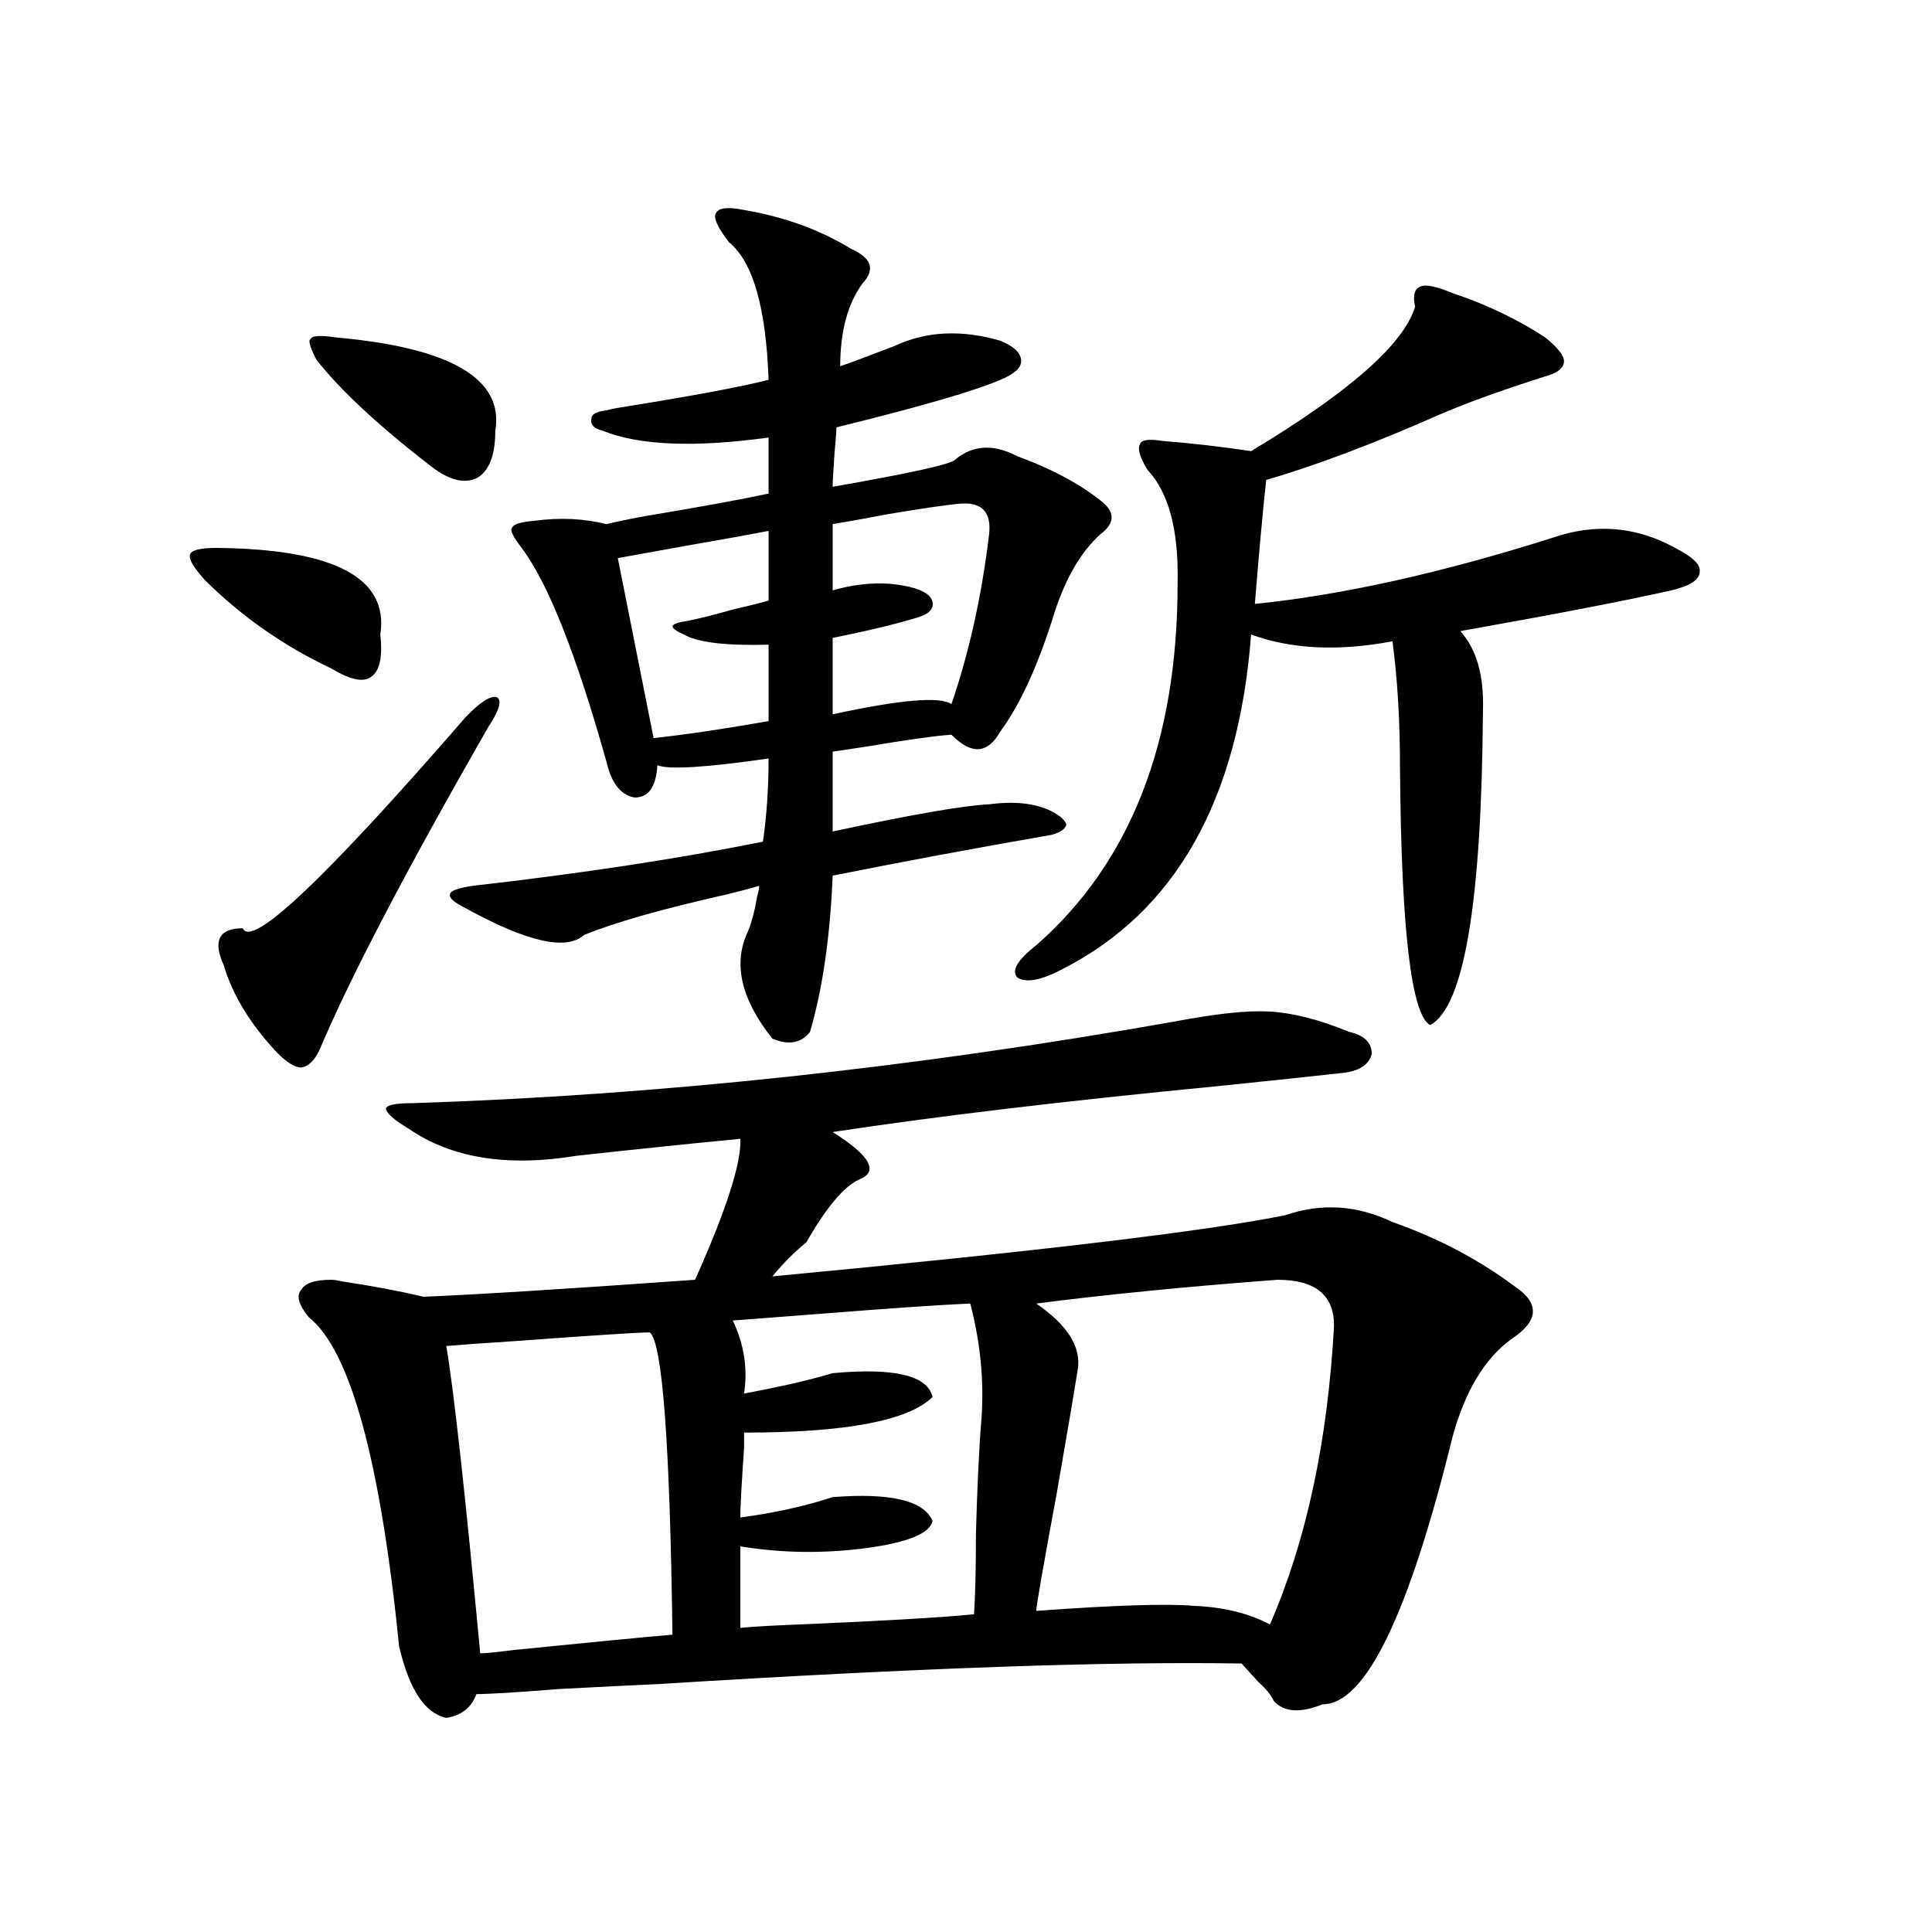
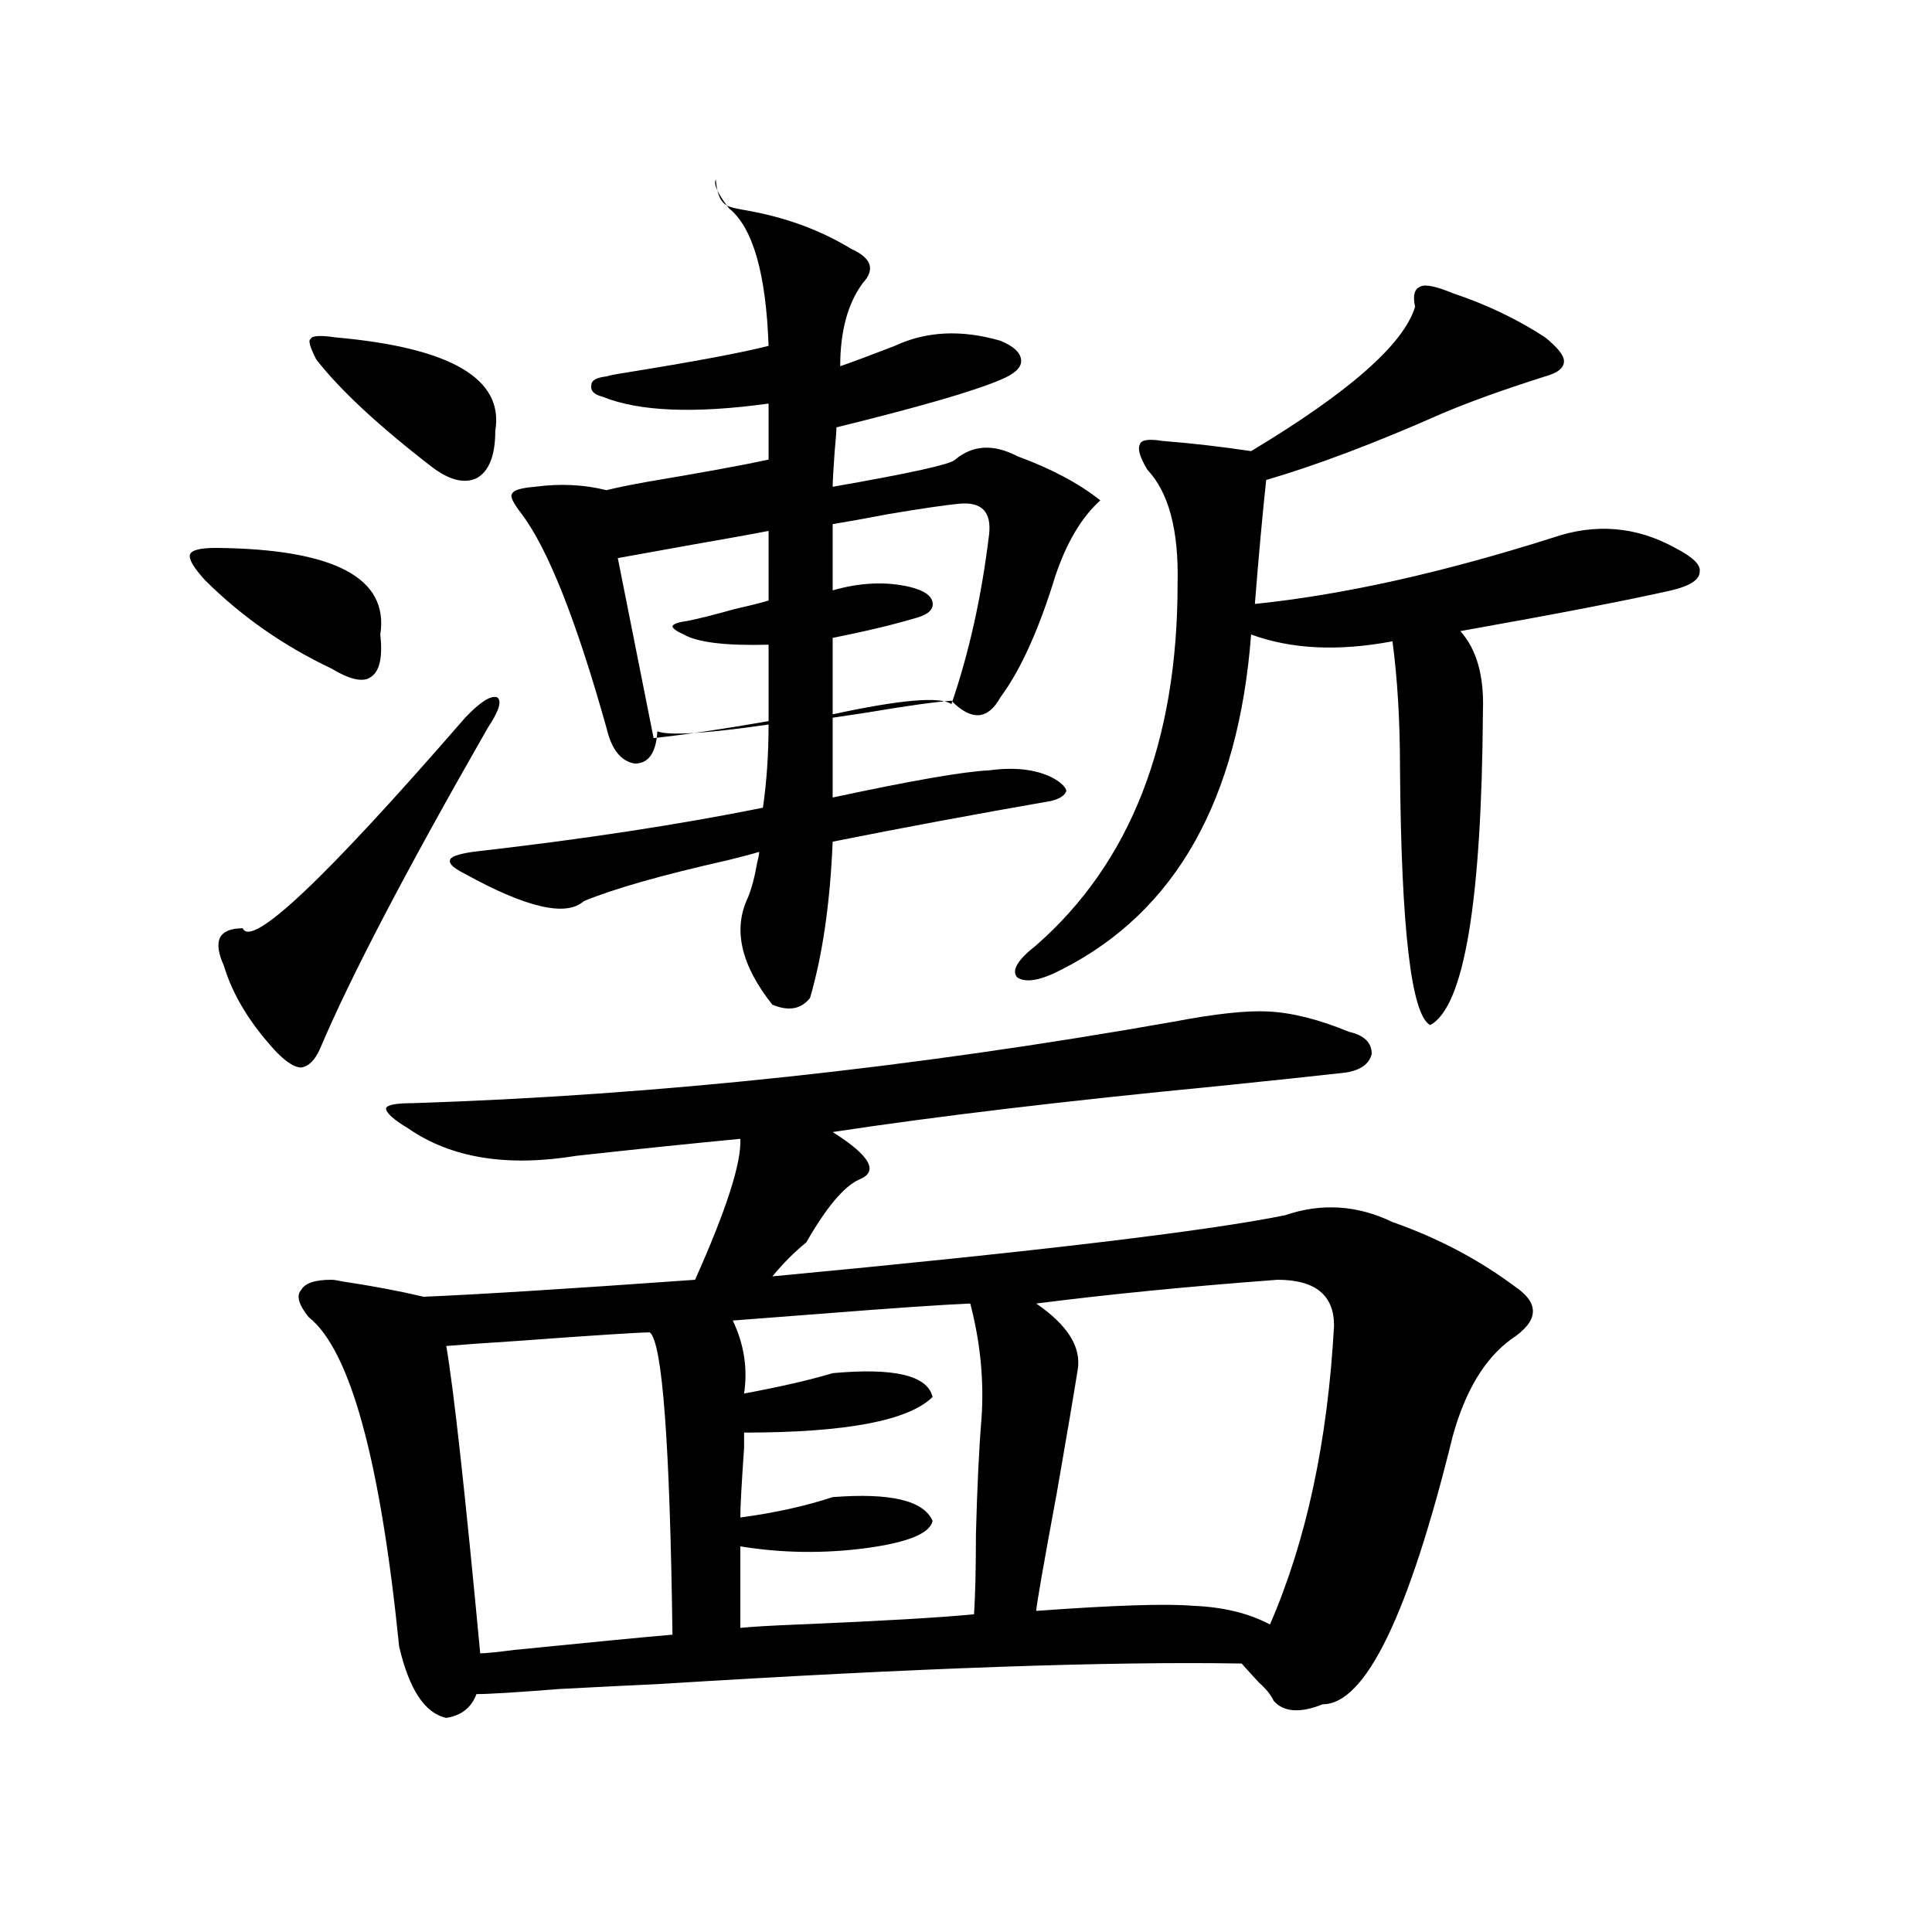
<svg xmlns="http://www.w3.org/2000/svg" version="1.1" id="图层_1" x="0px" y="0px" width="1000px" height="1000px" viewBox="0 0 1000 1000" enable-background="new 0 0 1000 1000" xml:space="preserve">
-   <path d="M196.849,328.422c1.296,11.729-0.335,19.048-4.878,21.973c-3.902,2.939-10.731,1.47-20.487-4.395  c-24.725-11.714-46.508-26.943-65.364-45.703c-5.854-6.44-8.46-10.835-7.805-13.184c0.641-2.334,5.198-3.516,13.658-3.516  C173.1,284.188,201.392,299.13,196.849,328.422z M252.457,376.762c-42.285,73.828-71.218,129.199-86.827,166.113  c-2.606,5.864-5.854,9.092-9.756,9.668c-3.262,0-7.484-2.637-12.683-7.91c-13.658-14.639-22.773-29.58-27.316-44.824  c-5.854-12.881-2.606-19.336,9.756-19.336c4.543,10.547,42.926-25.776,115.119-108.984c7.805-8.198,13.323-11.714,16.585-10.547  C259.927,362.699,258.311,367.973,252.457,376.762z M607.57,528.813c21.463-4.092,37.713-5.85,48.779-5.273  c12.348,0.591,26.341,4.106,41.95,10.547c7.805,1.758,11.707,5.576,11.707,11.426c-1.311,5.273-5.854,8.501-13.658,9.668  c-15.609,1.758-37.728,4.106-66.34,7.031c-78.702,7.622-145.042,15.532-199.02,23.73c19.512,12.305,24.055,20.518,13.658,24.609  c-7.805,3.516-16.92,14.365-27.316,32.52c-5.854,4.697-11.707,10.547-17.561,17.578c136.582-12.881,225.025-23.428,265.359-31.641  c18.856-6.44,37.393-5.273,55.608,3.516c23.414,8.213,44.542,19.336,63.413,33.398c13.003,8.789,12.348,17.881-1.951,27.246  c-13.658,9.971-23.749,26.67-30.243,50.098c-22.773,92.574-45.212,138.867-67.315,138.867c-11.707,4.684-20.167,4.093-25.365-1.758  c-1.311-2.938-3.902-6.152-7.805-9.668c-3.262-3.516-6.188-6.742-8.78-9.668c-68.291-1.181-168.456,2.335-300.48,10.547  c-12.362,0.577-29.923,1.456-52.682,2.637c-22.118,1.758-36.432,2.637-42.926,2.637c-2.606,7.031-7.805,11.124-15.609,12.305  c-11.066-2.348-19.191-14.652-24.39-36.914c-9.756-96.68-25.365-153.506-46.828-170.508c-5.213-6.44-6.509-11.123-3.902-14.063  c1.951-3.516,7.149-5.273,15.609-5.273c1.296,0,3.247,0.303,5.854,0.879c15.609,2.349,29.588,4.985,41.95,7.91  c27.957-1.167,74.785-4.092,140.484-8.789c16.25-36.323,24.055-60.645,23.414-72.949c-24.725,2.349-53.017,5.273-84.876,8.789  c-35.776,5.864-64.724,1.182-86.827-14.063c-7.805-4.683-11.707-8.198-11.707-10.547c0.641-1.758,5.198-2.637,13.658-2.637  C340.26,566.908,471.629,552.846,607.57,528.813z M173.435,174.613c59.831,5.273,87.468,21.396,82.925,48.34  c0,12.896-3.262,21.094-9.756,24.609c-6.509,2.939-14.313,0.879-23.414-6.152c-27.316-21.094-47.163-39.551-59.511-55.371  c-3.262-6.44-4.237-9.956-2.927-10.547C161.393,173.734,165.63,173.446,173.435,174.613z M336.357,689.652  c-5.854,0-28.627,1.47-68.291,4.395c-18.216,1.182-30.578,2.061-37.072,2.637c3.902,22.852,9.756,75.889,17.561,159.082  c2.592,0,8.445-0.59,17.561-1.758c40.975-4.105,68.291-6.742,81.949-7.91C346.754,747.084,342.852,694.926,336.357,689.652z   M385.137,108.695c20.808,3.516,39.344,10.259,55.608,20.215c10.396,4.697,12.348,10.547,5.854,17.578  c-7.805,10.547-11.707,24.912-11.707,43.066c5.198-1.758,14.634-5.273,28.292-10.547c16.25-7.607,34.466-8.486,54.633-2.637  c7.149,2.939,10.731,6.455,10.731,10.547c0,3.516-3.582,6.743-10.731,9.668c-13.658,5.864-41.95,14.063-84.876,24.609  c0,1.758-0.335,6.152-0.976,13.184c-0.655,9.38-0.976,15.244-0.976,17.578c40.319-7.031,61.462-11.714,63.413-14.063  c9.101-7.607,19.832-8.198,32.194-1.758c17.561,6.455,31.859,14.063,42.926,22.852c7.805,5.864,7.805,11.729,0,17.578  c-9.756,8.789-17.561,21.973-23.414,39.551c-8.46,27.549-17.896,48.34-28.292,62.402c-6.509,11.729-14.969,12.305-25.365,1.758  c-8.46,0.591-23.094,2.637-43.901,6.152c-7.805,1.182-13.658,2.061-17.561,2.637v41.309c40.975-8.789,67.956-13.472,80.974-14.063  c13.003-1.758,23.734-0.576,32.194,3.516c4.543,2.349,7.149,4.697,7.805,7.031c-0.655,2.349-3.262,4.106-7.805,5.273  c-40.334,7.031-78.047,14.063-113.168,21.094c-1.311,31.641-5.213,58.599-11.707,80.859c-4.558,5.864-11.066,7.031-19.512,3.516  c-16.265-20.503-20.487-38.96-12.683-55.371c1.951-4.683,3.567-10.835,4.878-18.457c0.641-2.334,0.976-4.092,0.976-5.273  c-3.902,1.182-9.436,2.637-16.585,4.395c-33.825,7.622-58.535,14.653-74.145,21.094c-9.115,8.213-29.603,3.516-61.462-14.063  c-5.854-2.925-8.46-5.273-7.805-7.031c0-1.758,3.902-3.213,11.707-4.395c56.584-6.44,106.659-14.063,150.24-22.852  c1.951-13.472,2.927-27.822,2.927-43.066c-32.529,4.697-51.706,5.864-57.56,3.516c-0.655,11.138-4.558,16.699-11.707,16.699  c-7.164-1.167-12.042-7.319-14.634-18.457c-15.609-55.659-30.243-92.573-43.901-110.742c-4.558-5.85-6.188-9.365-4.878-10.547  c0.641-1.758,4.543-2.925,11.707-3.516c13.003-1.758,25.365-1.167,37.072,1.758c4.543-1.167,11.707-2.637,21.463-4.395  c27.957-4.683,48.779-8.486,62.438-11.426v-29.004c-38.383,5.273-66.995,4.106-85.852-3.516c-4.558-1.167-6.509-3.213-5.854-6.152  c0-2.334,2.592-3.804,7.805-4.395c1.951-0.576,4.878-1.167,8.78-1.758c36.417-5.85,61.462-10.547,75.12-14.063  c-1.311-37.49-8.14-61.221-20.487-71.191c-5.854-7.607-8.14-12.593-6.829-14.941C371.799,107.528,376.677,106.938,385.137,108.695z   M397.819,274.809c-9.115,1.758-22.118,4.106-39.023,7.031c-16.265,2.939-29.268,5.273-39.023,7.031l18.536,93.164  c16.25-1.758,36.097-4.683,59.511-8.789v-39.551c-22.118,0.591-36.752-1.167-43.901-5.273c-3.902-1.758-5.854-3.213-5.854-4.395  c0.641-1.167,3.247-2.046,7.805-2.637c5.854-1.167,13.979-3.213,24.39-6.152c7.805-1.758,13.658-3.213,17.561-4.395V274.809z   M502.207,674.711c-14.313,0.591-39.999,2.349-77.071,5.273c-22.773,1.758-38.048,2.939-45.853,3.516  c5.854,12.305,7.805,24.912,5.854,37.793c18.856-3.516,34.146-7.031,45.853-10.547c31.859-2.925,49.1,1.182,51.706,12.305  c-12.362,12.305-44.877,18.457-97.559,18.457c0,0.591,0,3.228,0,7.91c-1.311,18.76-1.951,30.762-1.951,36.035  c17.561-2.334,33.49-5.85,47.804-10.547c29.908-2.334,47.148,1.758,51.706,12.305c-1.311,6.455-12.683,11.138-34.146,14.063  c-22.118,2.939-43.901,2.637-65.364-0.879v42.188c5.854-0.59,15.93-1.181,30.243-1.758c42.271-1.758,72.514-3.516,90.729-5.273  c0.641-9.97,0.976-23.73,0.976-41.309c0.641-24.609,1.616-44.824,2.927-60.645C509.356,714.262,507.405,694.638,502.207,674.711z   M496.354,260.746c-6.509,0.591-18.536,2.349-36.097,5.273c-12.362,2.349-22.118,4.106-29.268,5.273v34.277  c14.299-4.092,27.637-4.683,39.999-1.758c7.149,1.758,11.052,4.395,11.707,7.91c0.641,3.516-1.951,6.152-7.805,7.91  c-11.707,3.516-26.341,7.031-43.901,10.547v39.551c35.121-7.607,55.608-9.365,61.462-5.273  c9.101-26.367,15.609-55.659,19.512-87.891C513.259,264.853,508.061,259.579,496.354,260.746z M751.957,151.762  c17.561,5.864,33.49,13.486,47.804,22.852c6.494,5.273,9.756,9.38,9.756,12.305c0,3.516-3.262,6.152-9.756,7.91  c-22.118,7.031-39.999,13.486-53.657,19.336c-34.48,15.244-64.724,26.67-90.729,34.277c-1.951,18.169-3.902,39.551-5.854,64.16  c45.518-4.683,96.903-16.108,154.143-34.277c22.104-7.607,43.246-5.85,63.413,5.273c9.101,4.697,13.323,8.789,12.683,12.305  c0,4.106-4.878,7.334-14.634,9.668c-23.414,5.273-59.846,12.305-109.266,21.094c8.445,9.38,12.348,23.154,11.707,41.309  c-0.655,99.028-9.756,153.232-27.316,162.598c-9.756-5.273-14.969-49.507-15.609-132.715c0-24.609-1.311-46.582-3.902-65.918  c-27.972,5.273-52.361,4.106-73.169-3.516c-6.509,85.557-39.023,143.262-97.559,173.145c-11.066,5.864-18.871,7.334-23.414,4.395  c-3.262-3.516,0-9.077,9.756-16.699c48.779-42.764,73.169-105.166,73.169-187.207c0.641-27.534-4.558-47.158-15.609-58.887  c-3.902-6.44-5.213-10.835-3.902-13.184c0.641-2.334,4.543-2.925,11.707-1.758c14.954,1.182,30.243,2.939,45.853,5.273  c50.73-30.459,79.022-55.371,84.876-74.707c-1.311-5.85-0.335-9.365,2.927-10.547C737.964,147.079,743.497,148.246,751.957,151.762z   M536.353,674.711c16.25,11.138,23.414,22.563,21.463,34.277c-1.951,12.305-5.533,33.398-10.731,63.281  c-7.164,38.672-10.731,59.176-10.731,61.523c40.319-2.938,67.315-3.817,80.974-2.637c15.609,0.577,28.933,3.805,39.999,9.668  c18.856-43.354,29.908-94.922,33.17-154.688c0-15.82-9.756-23.73-29.268-23.73C614.399,665.922,572.77,670.028,536.353,674.711z" />
+   <path d="M196.849,328.422c1.296,11.729-0.335,19.048-4.878,21.973c-3.902,2.939-10.731,1.47-20.487-4.395  c-24.725-11.714-46.508-26.943-65.364-45.703c-5.854-6.44-8.46-10.835-7.805-13.184c0.641-2.334,5.198-3.516,13.658-3.516  C173.1,284.188,201.392,299.13,196.849,328.422z M252.457,376.762c-42.285,73.828-71.218,129.199-86.827,166.113  c-2.606,5.864-5.854,9.092-9.756,9.668c-3.262,0-7.484-2.637-12.683-7.91c-13.658-14.639-22.773-29.58-27.316-44.824  c-5.854-12.881-2.606-19.336,9.756-19.336c4.543,10.547,42.926-25.776,115.119-108.984c7.805-8.198,13.323-11.714,16.585-10.547  C259.927,362.699,258.311,367.973,252.457,376.762z M607.57,528.813c21.463-4.092,37.713-5.85,48.779-5.273  c12.348,0.591,26.341,4.106,41.95,10.547c7.805,1.758,11.707,5.576,11.707,11.426c-1.311,5.273-5.854,8.501-13.658,9.668  c-15.609,1.758-37.728,4.106-66.34,7.031c-78.702,7.622-145.042,15.532-199.02,23.73c19.512,12.305,24.055,20.518,13.658,24.609  c-7.805,3.516-16.92,14.365-27.316,32.52c-5.854,4.697-11.707,10.547-17.561,17.578c136.582-12.881,225.025-23.428,265.359-31.641  c18.856-6.44,37.393-5.273,55.608,3.516c23.414,8.213,44.542,19.336,63.413,33.398c13.003,8.789,12.348,17.881-1.951,27.246  c-13.658,9.971-23.749,26.67-30.243,50.098c-22.773,92.574-45.212,138.867-67.315,138.867c-11.707,4.684-20.167,4.093-25.365-1.758  c-1.311-2.938-3.902-6.152-7.805-9.668c-3.262-3.516-6.188-6.742-8.78-9.668c-68.291-1.181-168.456,2.335-300.48,10.547  c-12.362,0.577-29.923,1.456-52.682,2.637c-22.118,1.758-36.432,2.637-42.926,2.637c-2.606,7.031-7.805,11.124-15.609,12.305  c-11.066-2.348-19.191-14.652-24.39-36.914c-9.756-96.68-25.365-153.506-46.828-170.508c-5.213-6.44-6.509-11.123-3.902-14.063  c1.951-3.516,7.149-5.273,15.609-5.273c1.296,0,3.247,0.303,5.854,0.879c15.609,2.349,29.588,4.985,41.95,7.91  c27.957-1.167,74.785-4.092,140.484-8.789c16.25-36.323,24.055-60.645,23.414-72.949c-24.725,2.349-53.017,5.273-84.876,8.789  c-35.776,5.864-64.724,1.182-86.827-14.063c-7.805-4.683-11.707-8.198-11.707-10.547c0.641-1.758,5.198-2.637,13.658-2.637  C340.26,566.908,471.629,552.846,607.57,528.813z M173.435,174.613c59.831,5.273,87.468,21.396,82.925,48.34  c0,12.896-3.262,21.094-9.756,24.609c-6.509,2.939-14.313,0.879-23.414-6.152c-27.316-21.094-47.163-39.551-59.511-55.371  c-3.262-6.44-4.237-9.956-2.927-10.547C161.393,173.734,165.63,173.446,173.435,174.613z M336.357,689.652  c-5.854,0-28.627,1.47-68.291,4.395c-18.216,1.182-30.578,2.061-37.072,2.637c3.902,22.852,9.756,75.889,17.561,159.082  c2.592,0,8.445-0.59,17.561-1.758c40.975-4.105,68.291-6.742,81.949-7.91C346.754,747.084,342.852,694.926,336.357,689.652z   M385.137,108.695c20.808,3.516,39.344,10.259,55.608,20.215c10.396,4.697,12.348,10.547,5.854,17.578  c-7.805,10.547-11.707,24.912-11.707,43.066c5.198-1.758,14.634-5.273,28.292-10.547c16.25-7.607,34.466-8.486,54.633-2.637  c7.149,2.939,10.731,6.455,10.731,10.547c0,3.516-3.582,6.743-10.731,9.668c-13.658,5.864-41.95,14.063-84.876,24.609  c0,1.758-0.335,6.152-0.976,13.184c-0.655,9.38-0.976,15.244-0.976,17.578c40.319-7.031,61.462-11.714,63.413-14.063  c9.101-7.607,19.832-8.198,32.194-1.758c17.561,6.455,31.859,14.063,42.926,22.852c-9.756,8.789-17.561,21.973-23.414,39.551c-8.46,27.549-17.896,48.34-28.292,62.402c-6.509,11.729-14.969,12.305-25.365,1.758  c-8.46,0.591-23.094,2.637-43.901,6.152c-7.805,1.182-13.658,2.061-17.561,2.637v41.309c40.975-8.789,67.956-13.472,80.974-14.063  c13.003-1.758,23.734-0.576,32.194,3.516c4.543,2.349,7.149,4.697,7.805,7.031c-0.655,2.349-3.262,4.106-7.805,5.273  c-40.334,7.031-78.047,14.063-113.168,21.094c-1.311,31.641-5.213,58.599-11.707,80.859c-4.558,5.864-11.066,7.031-19.512,3.516  c-16.265-20.503-20.487-38.96-12.683-55.371c1.951-4.683,3.567-10.835,4.878-18.457c0.641-2.334,0.976-4.092,0.976-5.273  c-3.902,1.182-9.436,2.637-16.585,4.395c-33.825,7.622-58.535,14.653-74.145,21.094c-9.115,8.213-29.603,3.516-61.462-14.063  c-5.854-2.925-8.46-5.273-7.805-7.031c0-1.758,3.902-3.213,11.707-4.395c56.584-6.44,106.659-14.063,150.24-22.852  c1.951-13.472,2.927-27.822,2.927-43.066c-32.529,4.697-51.706,5.864-57.56,3.516c-0.655,11.138-4.558,16.699-11.707,16.699  c-7.164-1.167-12.042-7.319-14.634-18.457c-15.609-55.659-30.243-92.573-43.901-110.742c-4.558-5.85-6.188-9.365-4.878-10.547  c0.641-1.758,4.543-2.925,11.707-3.516c13.003-1.758,25.365-1.167,37.072,1.758c4.543-1.167,11.707-2.637,21.463-4.395  c27.957-4.683,48.779-8.486,62.438-11.426v-29.004c-38.383,5.273-66.995,4.106-85.852-3.516c-4.558-1.167-6.509-3.213-5.854-6.152  c0-2.334,2.592-3.804,7.805-4.395c1.951-0.576,4.878-1.167,8.78-1.758c36.417-5.85,61.462-10.547,75.12-14.063  c-1.311-37.49-8.14-61.221-20.487-71.191c-5.854-7.607-8.14-12.593-6.829-14.941C371.799,107.528,376.677,106.938,385.137,108.695z   M397.819,274.809c-9.115,1.758-22.118,4.106-39.023,7.031c-16.265,2.939-29.268,5.273-39.023,7.031l18.536,93.164  c16.25-1.758,36.097-4.683,59.511-8.789v-39.551c-22.118,0.591-36.752-1.167-43.901-5.273c-3.902-1.758-5.854-3.213-5.854-4.395  c0.641-1.167,3.247-2.046,7.805-2.637c5.854-1.167,13.979-3.213,24.39-6.152c7.805-1.758,13.658-3.213,17.561-4.395V274.809z   M502.207,674.711c-14.313,0.591-39.999,2.349-77.071,5.273c-22.773,1.758-38.048,2.939-45.853,3.516  c5.854,12.305,7.805,24.912,5.854,37.793c18.856-3.516,34.146-7.031,45.853-10.547c31.859-2.925,49.1,1.182,51.706,12.305  c-12.362,12.305-44.877,18.457-97.559,18.457c0,0.591,0,3.228,0,7.91c-1.311,18.76-1.951,30.762-1.951,36.035  c17.561-2.334,33.49-5.85,47.804-10.547c29.908-2.334,47.148,1.758,51.706,12.305c-1.311,6.455-12.683,11.138-34.146,14.063  c-22.118,2.939-43.901,2.637-65.364-0.879v42.188c5.854-0.59,15.93-1.181,30.243-1.758c42.271-1.758,72.514-3.516,90.729-5.273  c0.641-9.97,0.976-23.73,0.976-41.309c0.641-24.609,1.616-44.824,2.927-60.645C509.356,714.262,507.405,694.638,502.207,674.711z   M496.354,260.746c-6.509,0.591-18.536,2.349-36.097,5.273c-12.362,2.349-22.118,4.106-29.268,5.273v34.277  c14.299-4.092,27.637-4.683,39.999-1.758c7.149,1.758,11.052,4.395,11.707,7.91c0.641,3.516-1.951,6.152-7.805,7.91  c-11.707,3.516-26.341,7.031-43.901,10.547v39.551c35.121-7.607,55.608-9.365,61.462-5.273  c9.101-26.367,15.609-55.659,19.512-87.891C513.259,264.853,508.061,259.579,496.354,260.746z M751.957,151.762  c17.561,5.864,33.49,13.486,47.804,22.852c6.494,5.273,9.756,9.38,9.756,12.305c0,3.516-3.262,6.152-9.756,7.91  c-22.118,7.031-39.999,13.486-53.657,19.336c-34.48,15.244-64.724,26.67-90.729,34.277c-1.951,18.169-3.902,39.551-5.854,64.16  c45.518-4.683,96.903-16.108,154.143-34.277c22.104-7.607,43.246-5.85,63.413,5.273c9.101,4.697,13.323,8.789,12.683,12.305  c0,4.106-4.878,7.334-14.634,9.668c-23.414,5.273-59.846,12.305-109.266,21.094c8.445,9.38,12.348,23.154,11.707,41.309  c-0.655,99.028-9.756,153.232-27.316,162.598c-9.756-5.273-14.969-49.507-15.609-132.715c0-24.609-1.311-46.582-3.902-65.918  c-27.972,5.273-52.361,4.106-73.169-3.516c-6.509,85.557-39.023,143.262-97.559,173.145c-11.066,5.864-18.871,7.334-23.414,4.395  c-3.262-3.516,0-9.077,9.756-16.699c48.779-42.764,73.169-105.166,73.169-187.207c0.641-27.534-4.558-47.158-15.609-58.887  c-3.902-6.44-5.213-10.835-3.902-13.184c0.641-2.334,4.543-2.925,11.707-1.758c14.954,1.182,30.243,2.939,45.853,5.273  c50.73-30.459,79.022-55.371,84.876-74.707c-1.311-5.85-0.335-9.365,2.927-10.547C737.964,147.079,743.497,148.246,751.957,151.762z   M536.353,674.711c16.25,11.138,23.414,22.563,21.463,34.277c-1.951,12.305-5.533,33.398-10.731,63.281  c-7.164,38.672-10.731,59.176-10.731,61.523c40.319-2.938,67.315-3.817,80.974-2.637c15.609,0.577,28.933,3.805,39.999,9.668  c18.856-43.354,29.908-94.922,33.17-154.688c0-15.82-9.756-23.73-29.268-23.73C614.399,665.922,572.77,670.028,536.353,674.711z" />
</svg>